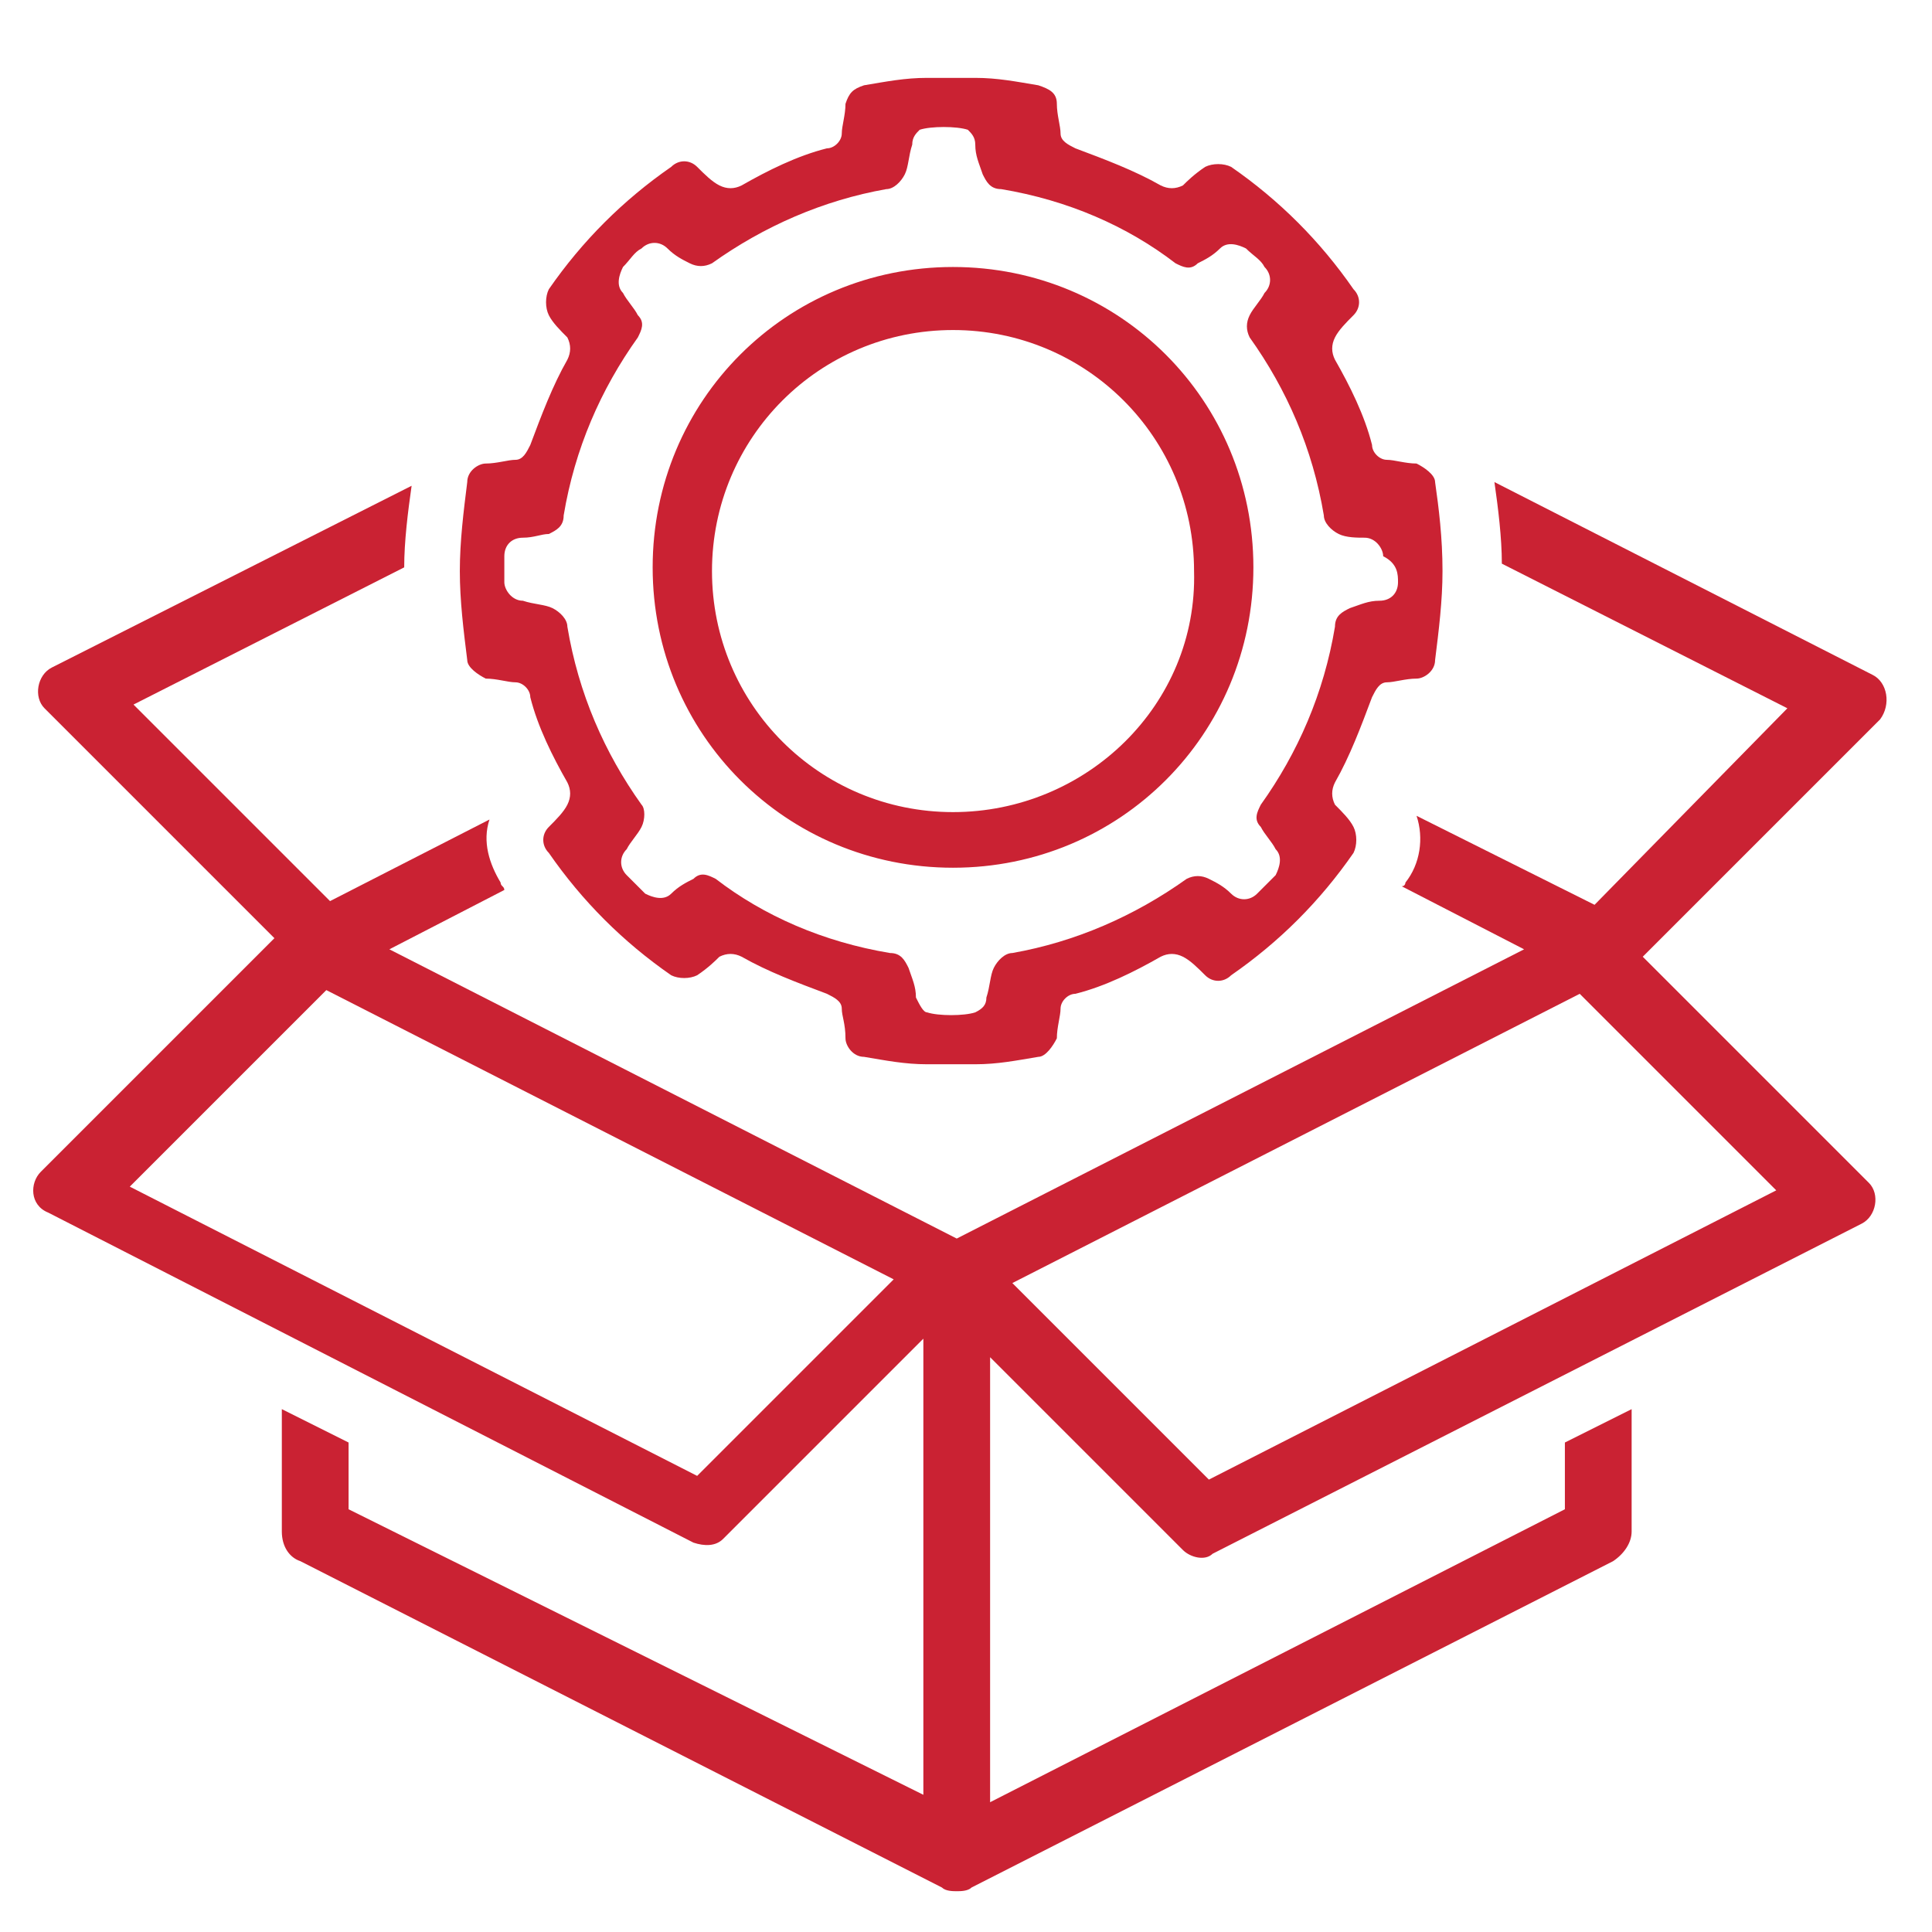
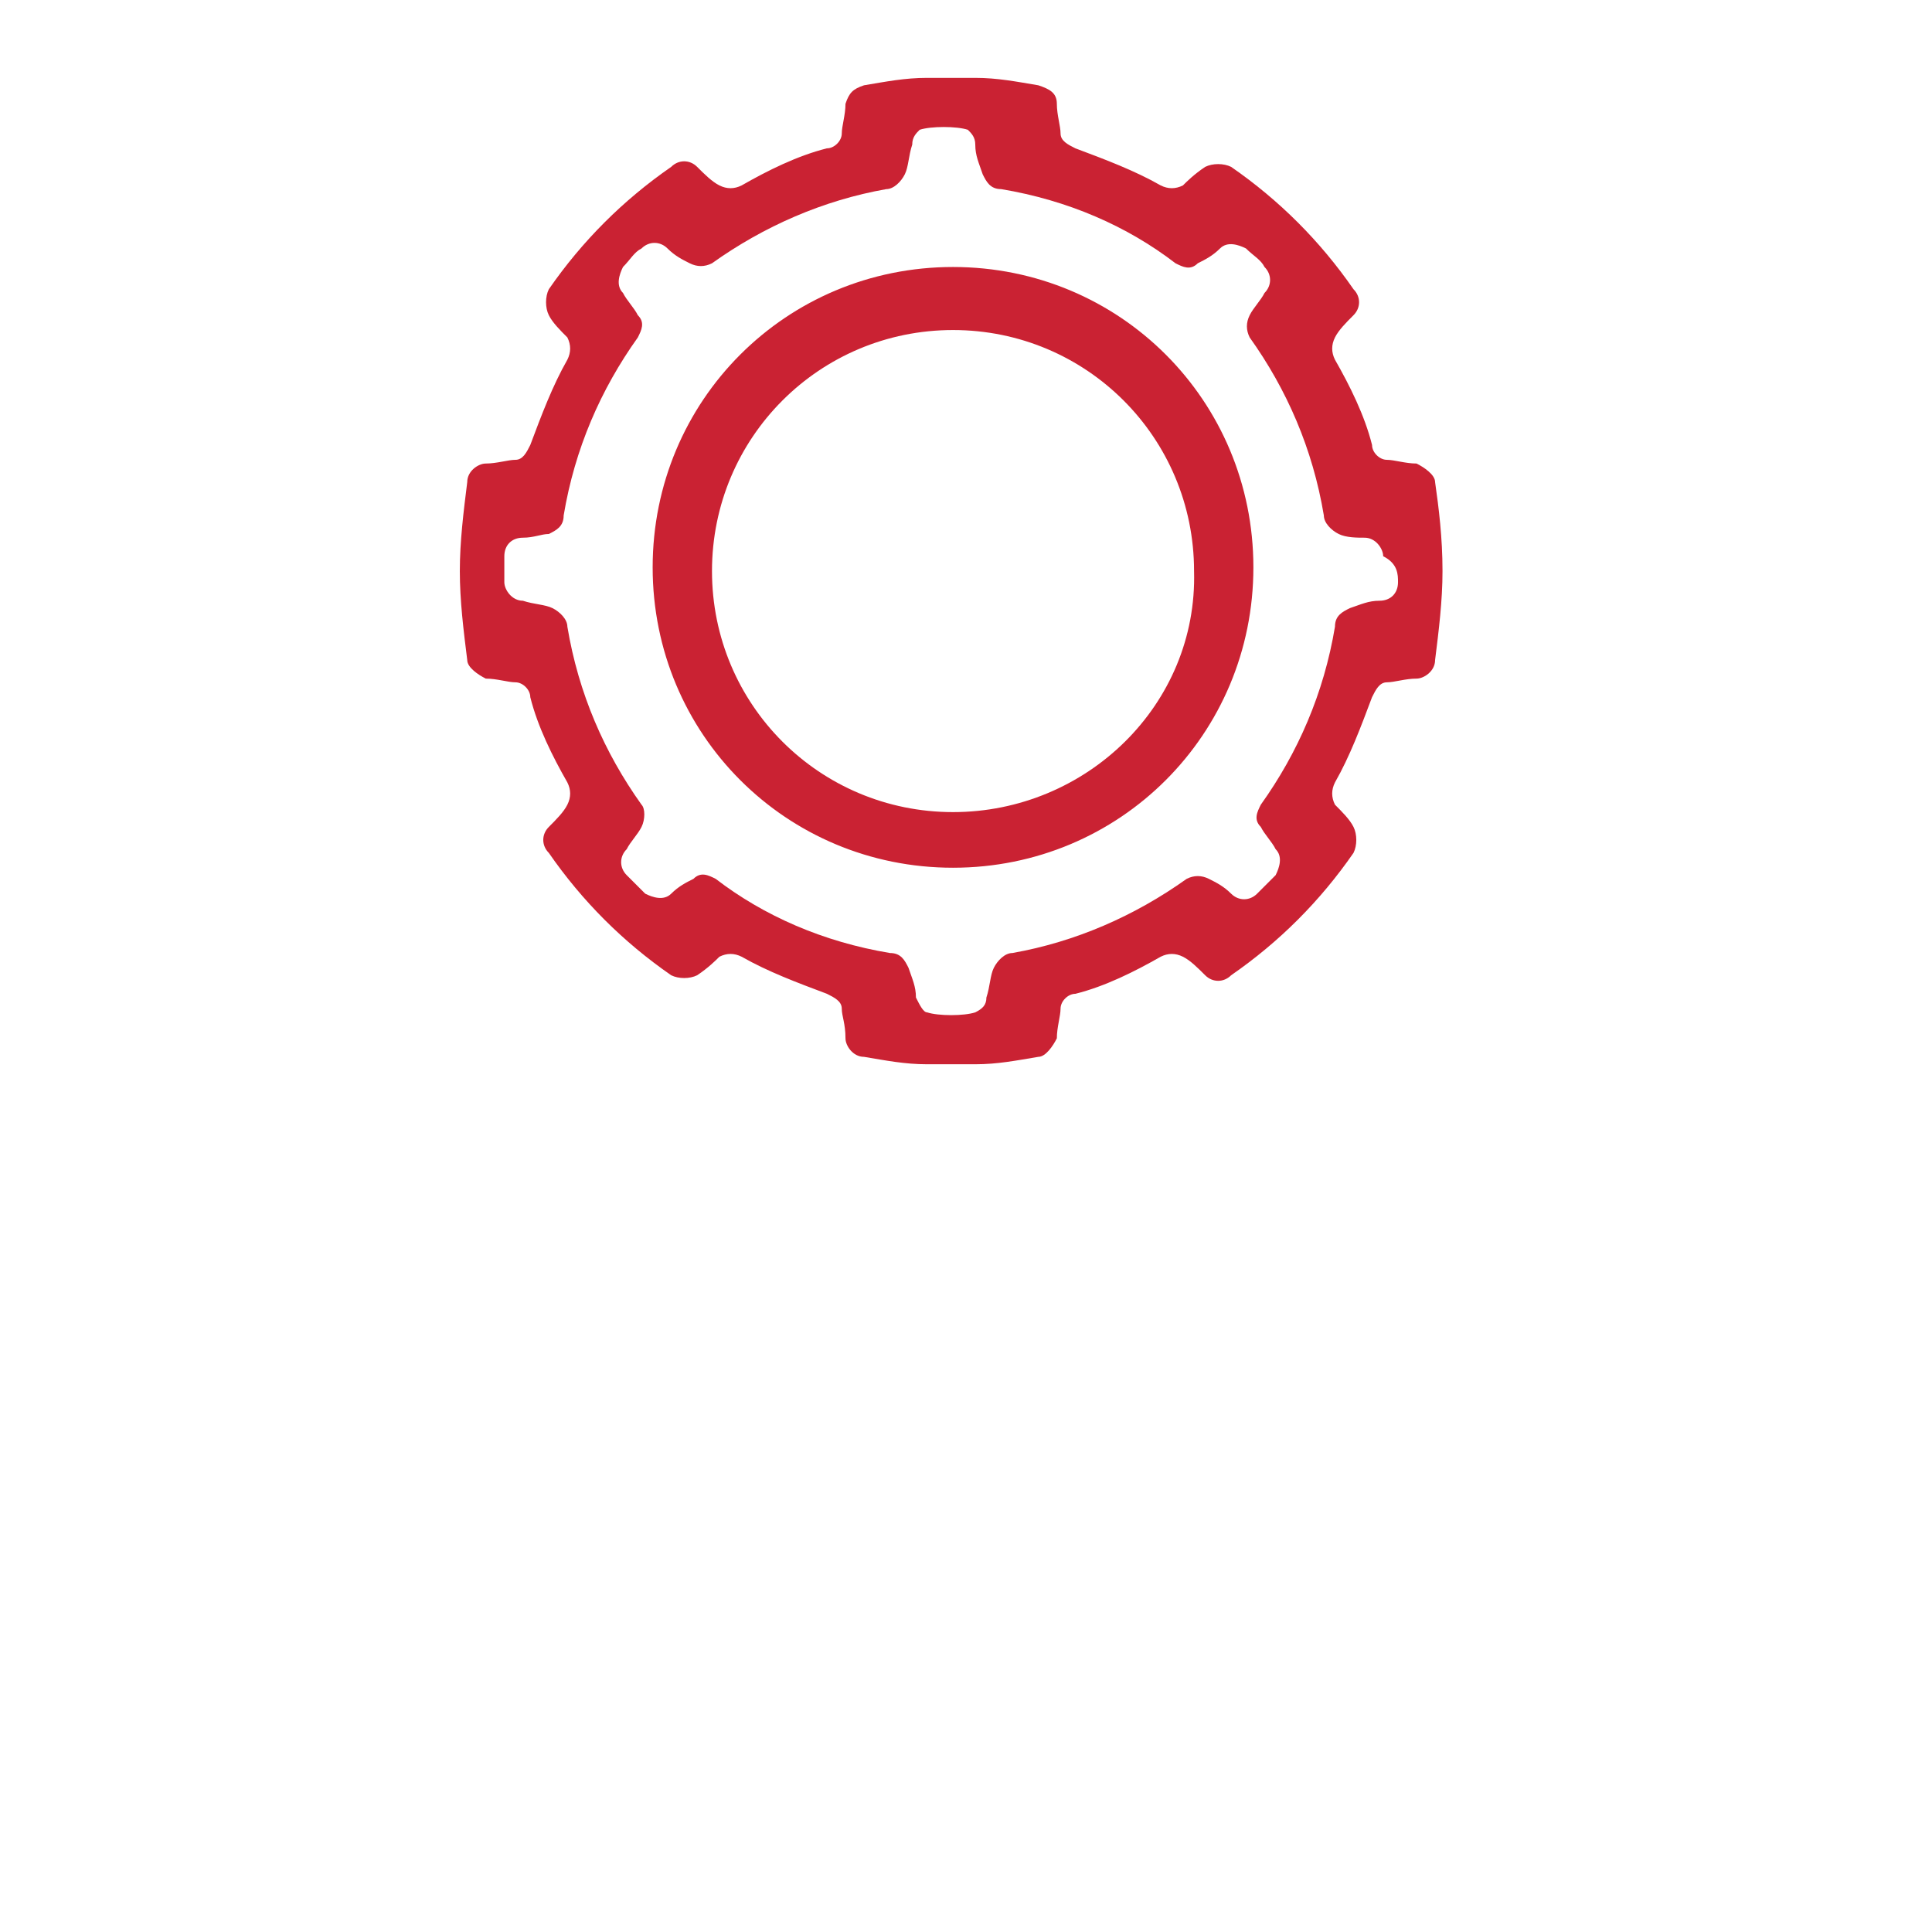
<svg xmlns="http://www.w3.org/2000/svg" version="1.1" id="Layer_1" x="0px" y="0px" viewBox="0 0 52.1 52.1" style="enable-background:new 0 0 52.1 52.1;" xml:space="preserve">
  <style type="text/css">
	.st0{fill:#CA2233;}
</style>
-   <path class="st0" d="M50.5,18.2L40.3,13c0.1,0.7,0.2,1.5,0.2,2.2l7.7,3.9L43,24.4L38.2,22c0.2,0.6,0.1,1.3-0.3,1.8  c0,0,0,0.1-0.1,0.1l3.3,1.7l-15.3,7.8l-15.3-7.8l3.1-1.6c0-0.1-0.1-0.1-0.1-0.2c-0.3-0.5-0.5-1.1-0.3-1.7l-4.3,2.2L3.6,19l7.3-3.7  c0-0.7,0.1-1.5,0.2-2.2l-9.7,4.9c-0.4,0.2-0.5,0.8-0.2,1.1l6.2,6.2l-6.3,6.3c-0.3,0.3-0.3,0.9,0.2,1.1l17.4,8.9  c0.3,0.1,0.6,0.1,0.8-0.1l5.4-5.4v12.3L9.4,40.7v-1.8L7.6,38v3.3c0,0.4,0.2,0.7,0.5,0.8l17.3,8.8c0.1,0.1,0.3,0.1,0.4,0.1  c0.1,0,0.3,0,0.4-0.1l17.3-8.8c0.3-0.2,0.5-0.5,0.5-0.8V38l-1.8,0.9v1.8l-15.5,7.9v-12l5.2,5.2c0.2,0.2,0.6,0.3,0.8,0.1L50.2,33  c0.4-0.2,0.5-0.8,0.2-1.1l-6.1-6.1l6.4-6.4C51,19,50.9,18.4,50.5,18.2z M18.8,39.8L3.5,32l5.3-5.3l15.3,7.8L18.8,39.8z M26,50.6  L26,50.6L26,50.6L26,50.6z M47.9,32.1l-15.3,7.8l-5.3-5.3l15.3-7.8L47.9,32.1z" />
  <path class="st0" d="M38.7,13c0-0.2-0.3-0.4-0.5-0.5c-0.3,0-0.6-0.1-0.8-0.1c-0.2,0-0.4-0.2-0.4-0.4c-0.2-0.8-0.6-1.6-1-2.3  c-0.1-0.2-0.1-0.4,0-0.6c0.1-0.2,0.3-0.4,0.5-0.6c0.2-0.2,0.2-0.5,0-0.7c-0.9-1.3-2-2.4-3.3-3.3c-0.2-0.1-0.5-0.1-0.7,0  c-0.3,0.2-0.5,0.4-0.6,0.5c-0.2,0.1-0.4,0.1-0.6,0c-0.7-0.4-1.5-0.7-2.3-1c-0.2-0.1-0.4-0.2-0.4-0.4c0-0.2-0.1-0.5-0.1-0.8  c0-0.3-0.2-0.4-0.5-0.5c-0.6-0.1-1.1-0.2-1.7-0.2v0h0h0l0,0H25l0,0h0h0v0c-0.6,0-1.1,0.1-1.7,0.2c-0.3,0.1-0.4,0.2-0.5,0.5  c0,0.3-0.1,0.6-0.1,0.8c0,0.2-0.2,0.4-0.4,0.4c-0.8,0.2-1.6,0.6-2.3,1c-0.2,0.1-0.4,0.1-0.6,0c-0.2-0.1-0.4-0.3-0.6-0.5  c-0.2-0.2-0.5-0.2-0.7,0c-1.3,0.9-2.4,2-3.3,3.3c-0.1,0.2-0.1,0.5,0,0.7c0.1,0.2,0.3,0.4,0.5,0.6c0.1,0.2,0.1,0.4,0,0.6  c-0.4,0.7-0.7,1.5-1,2.3c-0.1,0.2-0.2,0.4-0.4,0.4c-0.2,0-0.5,0.1-0.8,0.1c-0.2,0-0.5,0.2-0.5,0.5c-0.1,0.8-0.2,1.6-0.2,2.4  c0,0.8,0.1,1.6,0.2,2.4c0,0.2,0.3,0.4,0.5,0.5c0.3,0,0.6,0.1,0.8,0.1c0.2,0,0.4,0.2,0.4,0.4c0.2,0.8,0.6,1.6,1,2.3  c0.1,0.2,0.1,0.4,0,0.6c-0.1,0.2-0.3,0.4-0.5,0.6c-0.2,0.2-0.2,0.5,0,0.7c0.9,1.3,2,2.4,3.3,3.3c0.2,0.1,0.5,0.1,0.7,0  c0.3-0.2,0.5-0.4,0.6-0.5c0.2-0.1,0.4-0.1,0.6,0c0.7,0.4,1.5,0.7,2.3,1c0.2,0.1,0.4,0.2,0.4,0.4c0,0.2,0.1,0.4,0.1,0.8  c0,0.2,0.2,0.5,0.5,0.5c0.6,0.1,1.1,0.2,1.7,0.2v0h1.3v0c0.6,0,1.1-0.1,1.7-0.2c0.2,0,0.4-0.3,0.5-0.5c0-0.3,0.1-0.6,0.1-0.8  c0-0.2,0.2-0.4,0.4-0.4c0.8-0.2,1.6-0.6,2.3-1c0.2-0.1,0.4-0.1,0.6,0c0.2,0.1,0.4,0.3,0.6,0.5c0.2,0.2,0.5,0.2,0.7,0  c1.3-0.9,2.4-2,3.3-3.3c0.1-0.2,0.1-0.5,0-0.7c-0.1-0.2-0.3-0.4-0.5-0.6c-0.1-0.2-0.1-0.4,0-0.6c0.4-0.7,0.7-1.5,1-2.3  c0.1-0.2,0.2-0.4,0.4-0.4c0.2,0,0.5-0.1,0.8-0.1c0.2,0,0.5-0.2,0.5-0.5c0.1-0.8,0.2-1.6,0.2-2.4C38.9,14.5,38.8,13.7,38.7,13z   M37.7,15.7c0,0.3-0.2,0.5-0.5,0.5c-0.3,0-0.5,0.1-0.8,0.2c-0.2,0.1-0.4,0.2-0.4,0.5c-0.3,1.8-1,3.4-2,4.8c-0.1,0.2-0.2,0.4,0,0.6  c0.1,0.2,0.3,0.4,0.4,0.6c0.2,0.2,0.1,0.5,0,0.7c-0.2,0.2-0.4,0.4-0.5,0.5c-0.2,0.2-0.5,0.2-0.7,0c-0.2-0.2-0.4-0.3-0.6-0.4  c-0.2-0.1-0.4-0.1-0.6,0c-1.4,1-3,1.7-4.7,2c-0.2,0-0.4,0.2-0.5,0.4c-0.1,0.2-0.1,0.5-0.2,0.8c0,0.2-0.1,0.3-0.3,0.4  c-0.3,0.1-1,0.1-1.3,0c-0.1,0-0.2-0.2-0.3-0.4c0-0.3-0.1-0.5-0.2-0.8c-0.1-0.2-0.2-0.4-0.5-0.4c-1.8-0.3-3.4-1-4.7-2  c-0.2-0.1-0.4-0.2-0.6,0c-0.2,0.1-0.4,0.2-0.6,0.4c-0.2,0.2-0.5,0.1-0.7,0c-0.2-0.2-0.4-0.4-0.5-0.5c-0.2-0.2-0.2-0.5,0-0.7  c0.1-0.2,0.3-0.4,0.4-0.6c0.1-0.2,0.1-0.5,0-0.6c-1-1.4-1.7-3-2-4.8c0-0.2-0.2-0.4-0.4-0.5c-0.2-0.1-0.5-0.1-0.8-0.2  c-0.3,0-0.5-0.3-0.5-0.5c0-0.2,0-0.5,0-0.7c0-0.3,0.2-0.5,0.5-0.5c0.3,0,0.5-0.1,0.7-0.1c0.2-0.1,0.4-0.2,0.4-0.5  c0.3-1.8,1-3.4,2-4.8c0.1-0.2,0.2-0.4,0-0.6c-0.1-0.2-0.3-0.4-0.4-0.6c-0.2-0.2-0.1-0.5,0-0.7c0.2-0.2,0.3-0.4,0.5-0.5  c0.2-0.2,0.5-0.2,0.7,0c0.2,0.2,0.4,0.3,0.6,0.4c0.2,0.1,0.4,0.1,0.6,0c1.4-1,3-1.7,4.7-2c0.2,0,0.4-0.2,0.5-0.4  c0.1-0.2,0.1-0.5,0.2-0.8c0-0.2,0.1-0.3,0.2-0.4c0.3-0.1,1-0.1,1.3,0c0.1,0.1,0.2,0.2,0.2,0.4c0,0.3,0.1,0.5,0.2,0.8  c0.1,0.2,0.2,0.4,0.5,0.4c1.8,0.3,3.4,1,4.7,2c0.2,0.1,0.4,0.2,0.6,0c0.2-0.1,0.4-0.2,0.6-0.4c0.2-0.2,0.5-0.1,0.7,0  c0.2,0.2,0.4,0.3,0.5,0.5c0.2,0.2,0.2,0.5,0,0.7c-0.1,0.2-0.3,0.4-0.4,0.6c-0.1,0.2-0.1,0.4,0,0.6c1,1.4,1.7,3,2,4.8  c0,0.2,0.2,0.4,0.4,0.5c0.2,0.1,0.5,0.1,0.7,0.1c0.3,0,0.5,0.3,0.5,0.5C37.7,15.2,37.7,15.5,37.7,15.7z M25.7,7.2  c-4.5,0-8.1,3.6-8.1,8.1s3.6,8.1,8.1,8.1s8.1-3.6,8.1-8.1S30.2,7.2,25.7,7.2z M25.7,21.9c-3.6,0-6.5-2.9-6.5-6.5  c0-3.6,2.9-6.5,6.5-6.5c3.6,0,6.5,2.9,6.5,6.5C32.3,19,29.3,21.9,25.7,21.9z" />
</svg>